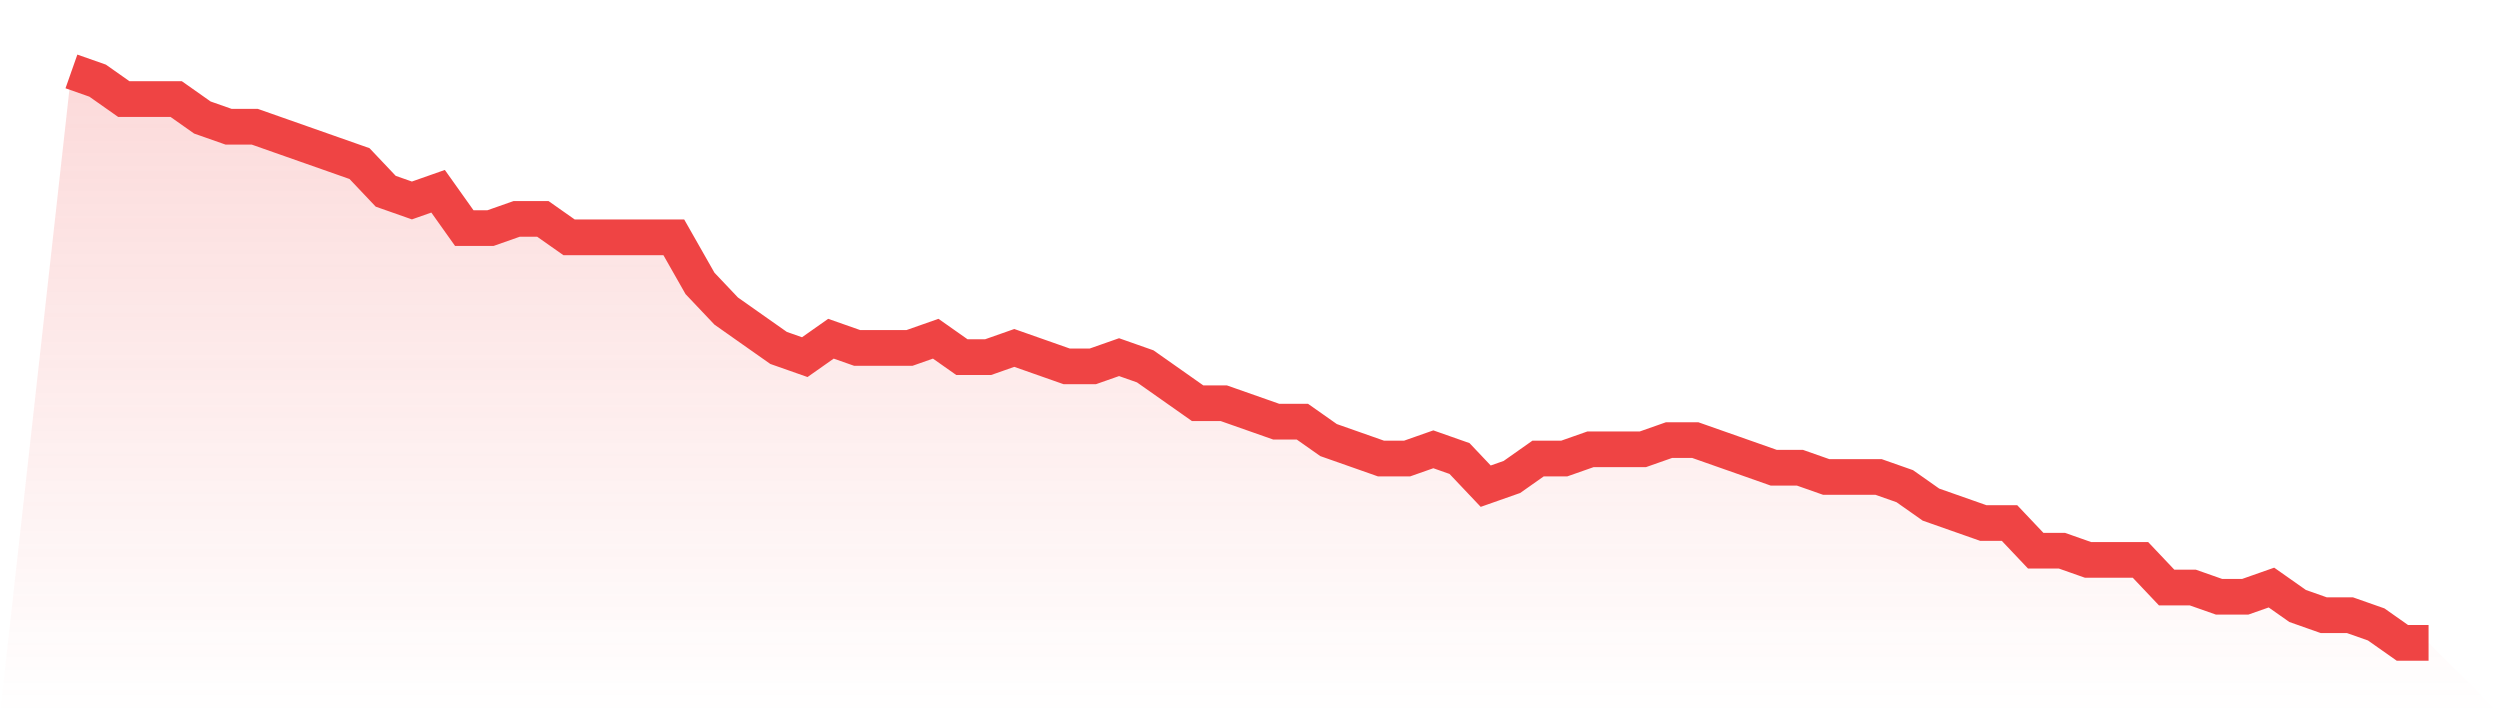
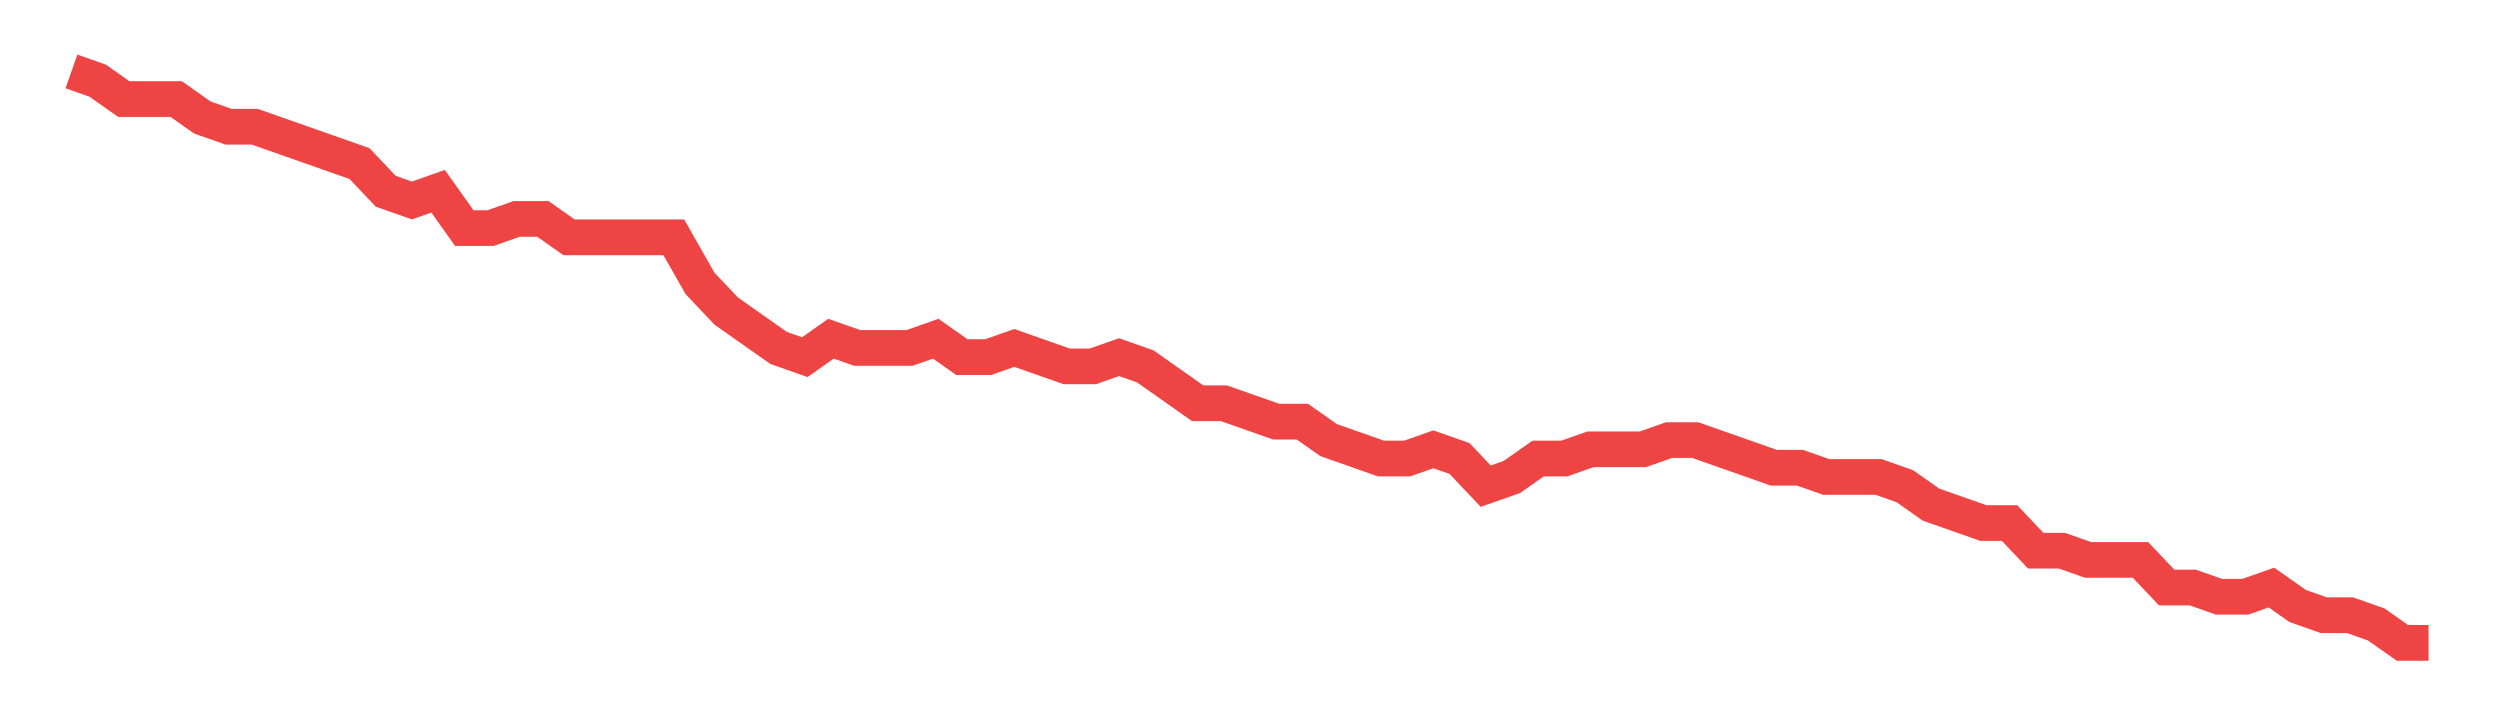
<svg xmlns="http://www.w3.org/2000/svg" viewBox="0 0 140 40">
  <defs>
    <linearGradient id="gradient" x1="0" x2="0" y1="0" y2="1">
      <stop offset="0%" stop-color="#ef4444" stop-opacity="0.2" />
      <stop offset="100%" stop-color="#ef4444" stop-opacity="0" />
    </linearGradient>
  </defs>
-   <path d="M4,4 L4,4 L5.467,4.516 L6.933,5.548 L8.4,5.548 L9.867,5.548 L11.333,6.581 L12.8,7.097 L14.267,7.097 L15.733,7.613 L17.2,8.129 L18.667,8.645 L20.133,9.161 L21.6,10.71 L23.067,11.226 L24.533,10.71 L26,12.774 L27.467,12.774 L28.933,12.258 L30.4,12.258 L31.867,13.29 L33.333,13.29 L34.8,13.29 L36.267,13.29 L37.733,13.29 L39.2,15.871 L40.667,17.419 L42.133,18.452 L43.6,19.484 L45.067,20 L46.533,18.968 L48,19.484 L49.467,19.484 L50.933,19.484 L52.4,18.968 L53.867,20 L55.333,20 L56.8,19.484 L58.267,20 L59.733,20.516 L61.2,20.516 L62.667,20 L64.133,20.516 L65.6,21.548 L67.067,22.581 L68.533,22.581 L70,23.097 L71.467,23.613 L72.933,23.613 L74.4,24.645 L75.867,25.161 L77.333,25.677 L78.8,25.677 L80.267,25.161 L81.733,25.677 L83.2,27.226 L84.667,26.71 L86.133,25.677 L87.6,25.677 L89.067,25.161 L90.533,25.161 L92,25.161 L93.467,24.645 L94.933,24.645 L96.4,25.161 L97.867,25.677 L99.333,26.194 L100.8,26.194 L102.267,26.71 L103.733,26.71 L105.2,26.71 L106.667,27.226 L108.133,28.258 L109.6,28.774 L111.067,29.29 L112.533,29.29 L114,30.839 L115.467,30.839 L116.933,31.355 L118.4,31.355 L119.867,31.355 L121.333,32.903 L122.8,32.903 L124.267,33.419 L125.733,33.419 L127.2,32.903 L128.667,33.935 L130.133,34.452 L131.6,34.452 L133.067,34.968 L134.533,36 L136,36 L140,40 L0,40 z" fill="url(#gradient)" />
  <path d="M4,4 L4,4 L5.467,4.516 L6.933,5.548 L8.4,5.548 L9.867,5.548 L11.333,6.581 L12.8,7.097 L14.267,7.097 L15.733,7.613 L17.2,8.129 L18.667,8.645 L20.133,9.161 L21.6,10.71 L23.067,11.226 L24.533,10.71 L26,12.774 L27.467,12.774 L28.933,12.258 L30.4,12.258 L31.867,13.29 L33.333,13.29 L34.8,13.29 L36.267,13.29 L37.733,13.29 L39.2,15.871 L40.667,17.419 L42.133,18.452 L43.6,19.484 L45.067,20 L46.533,18.968 L48,19.484 L49.467,19.484 L50.933,19.484 L52.4,18.968 L53.867,20 L55.333,20 L56.8,19.484 L58.267,20 L59.733,20.516 L61.2,20.516 L62.667,20 L64.133,20.516 L65.6,21.548 L67.067,22.581 L68.533,22.581 L70,23.097 L71.467,23.613 L72.933,23.613 L74.4,24.645 L75.867,25.161 L77.333,25.677 L78.8,25.677 L80.267,25.161 L81.733,25.677 L83.2,27.226 L84.667,26.71 L86.133,25.677 L87.6,25.677 L89.067,25.161 L90.533,25.161 L92,25.161 L93.467,24.645 L94.933,24.645 L96.4,25.161 L97.867,25.677 L99.333,26.194 L100.8,26.194 L102.267,26.71 L103.733,26.71 L105.2,26.71 L106.667,27.226 L108.133,28.258 L109.6,28.774 L111.067,29.29 L112.533,29.29 L114,30.839 L115.467,30.839 L116.933,31.355 L118.4,31.355 L119.867,31.355 L121.333,32.903 L122.8,32.903 L124.267,33.419 L125.733,33.419 L127.2,32.903 L128.667,33.935 L130.133,34.452 L131.6,34.452 L133.067,34.968 L134.533,36 L136,36" fill="none" stroke="#ef4444" stroke-width="2" />
</svg>